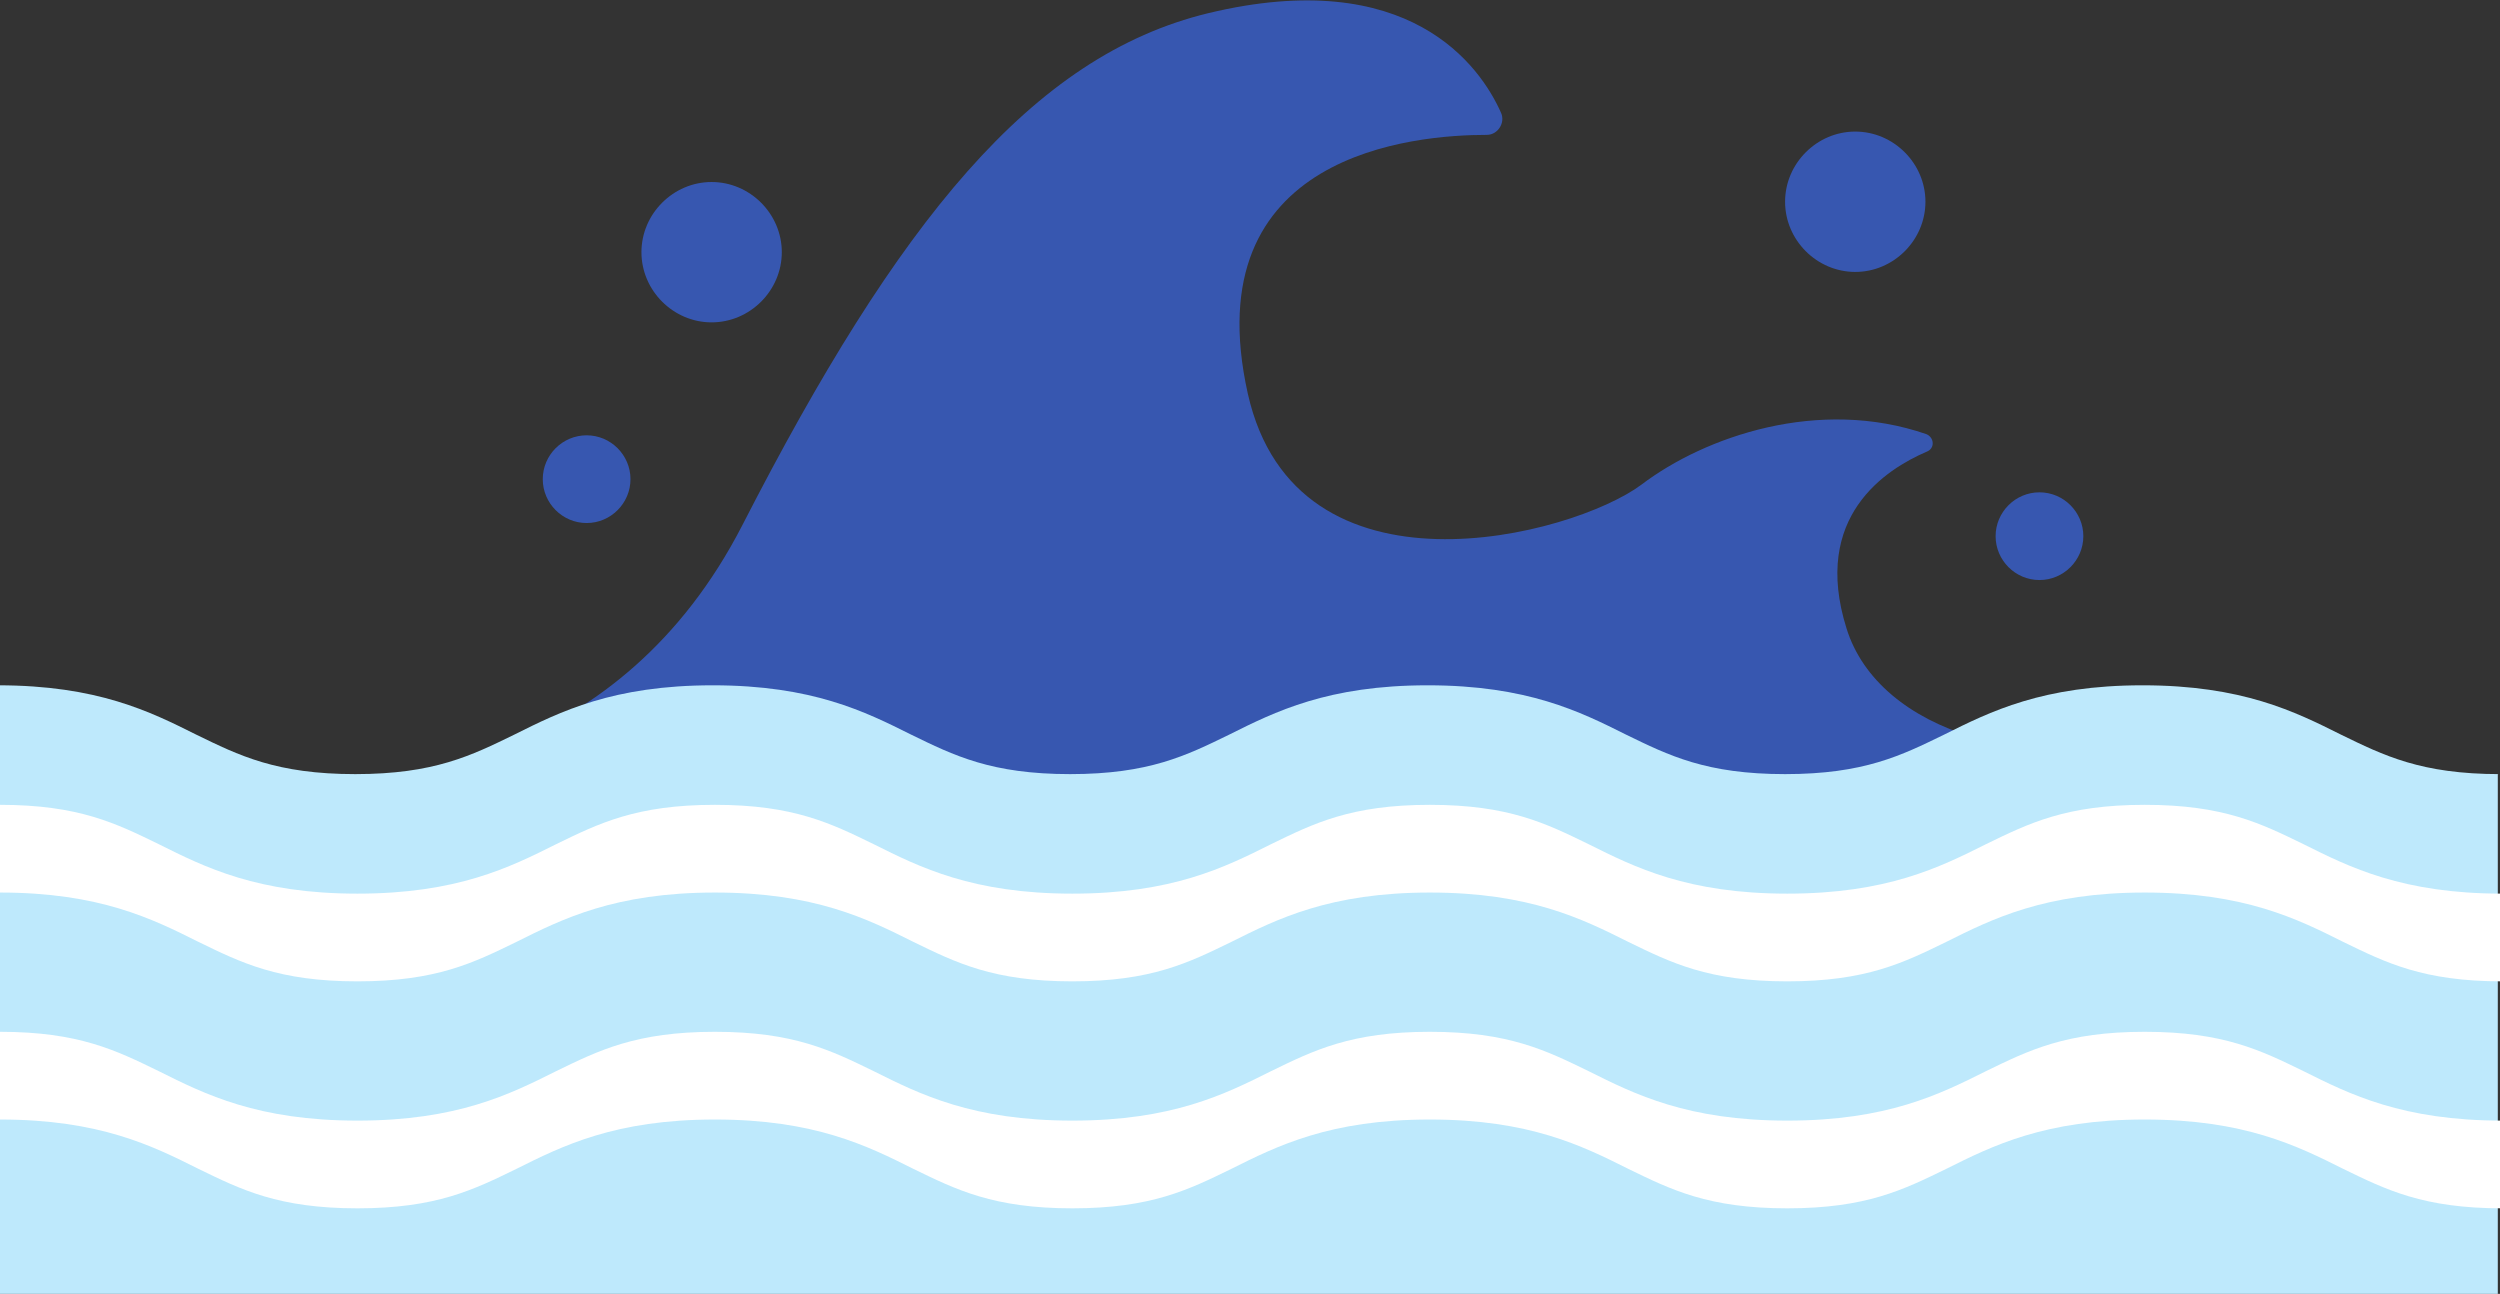
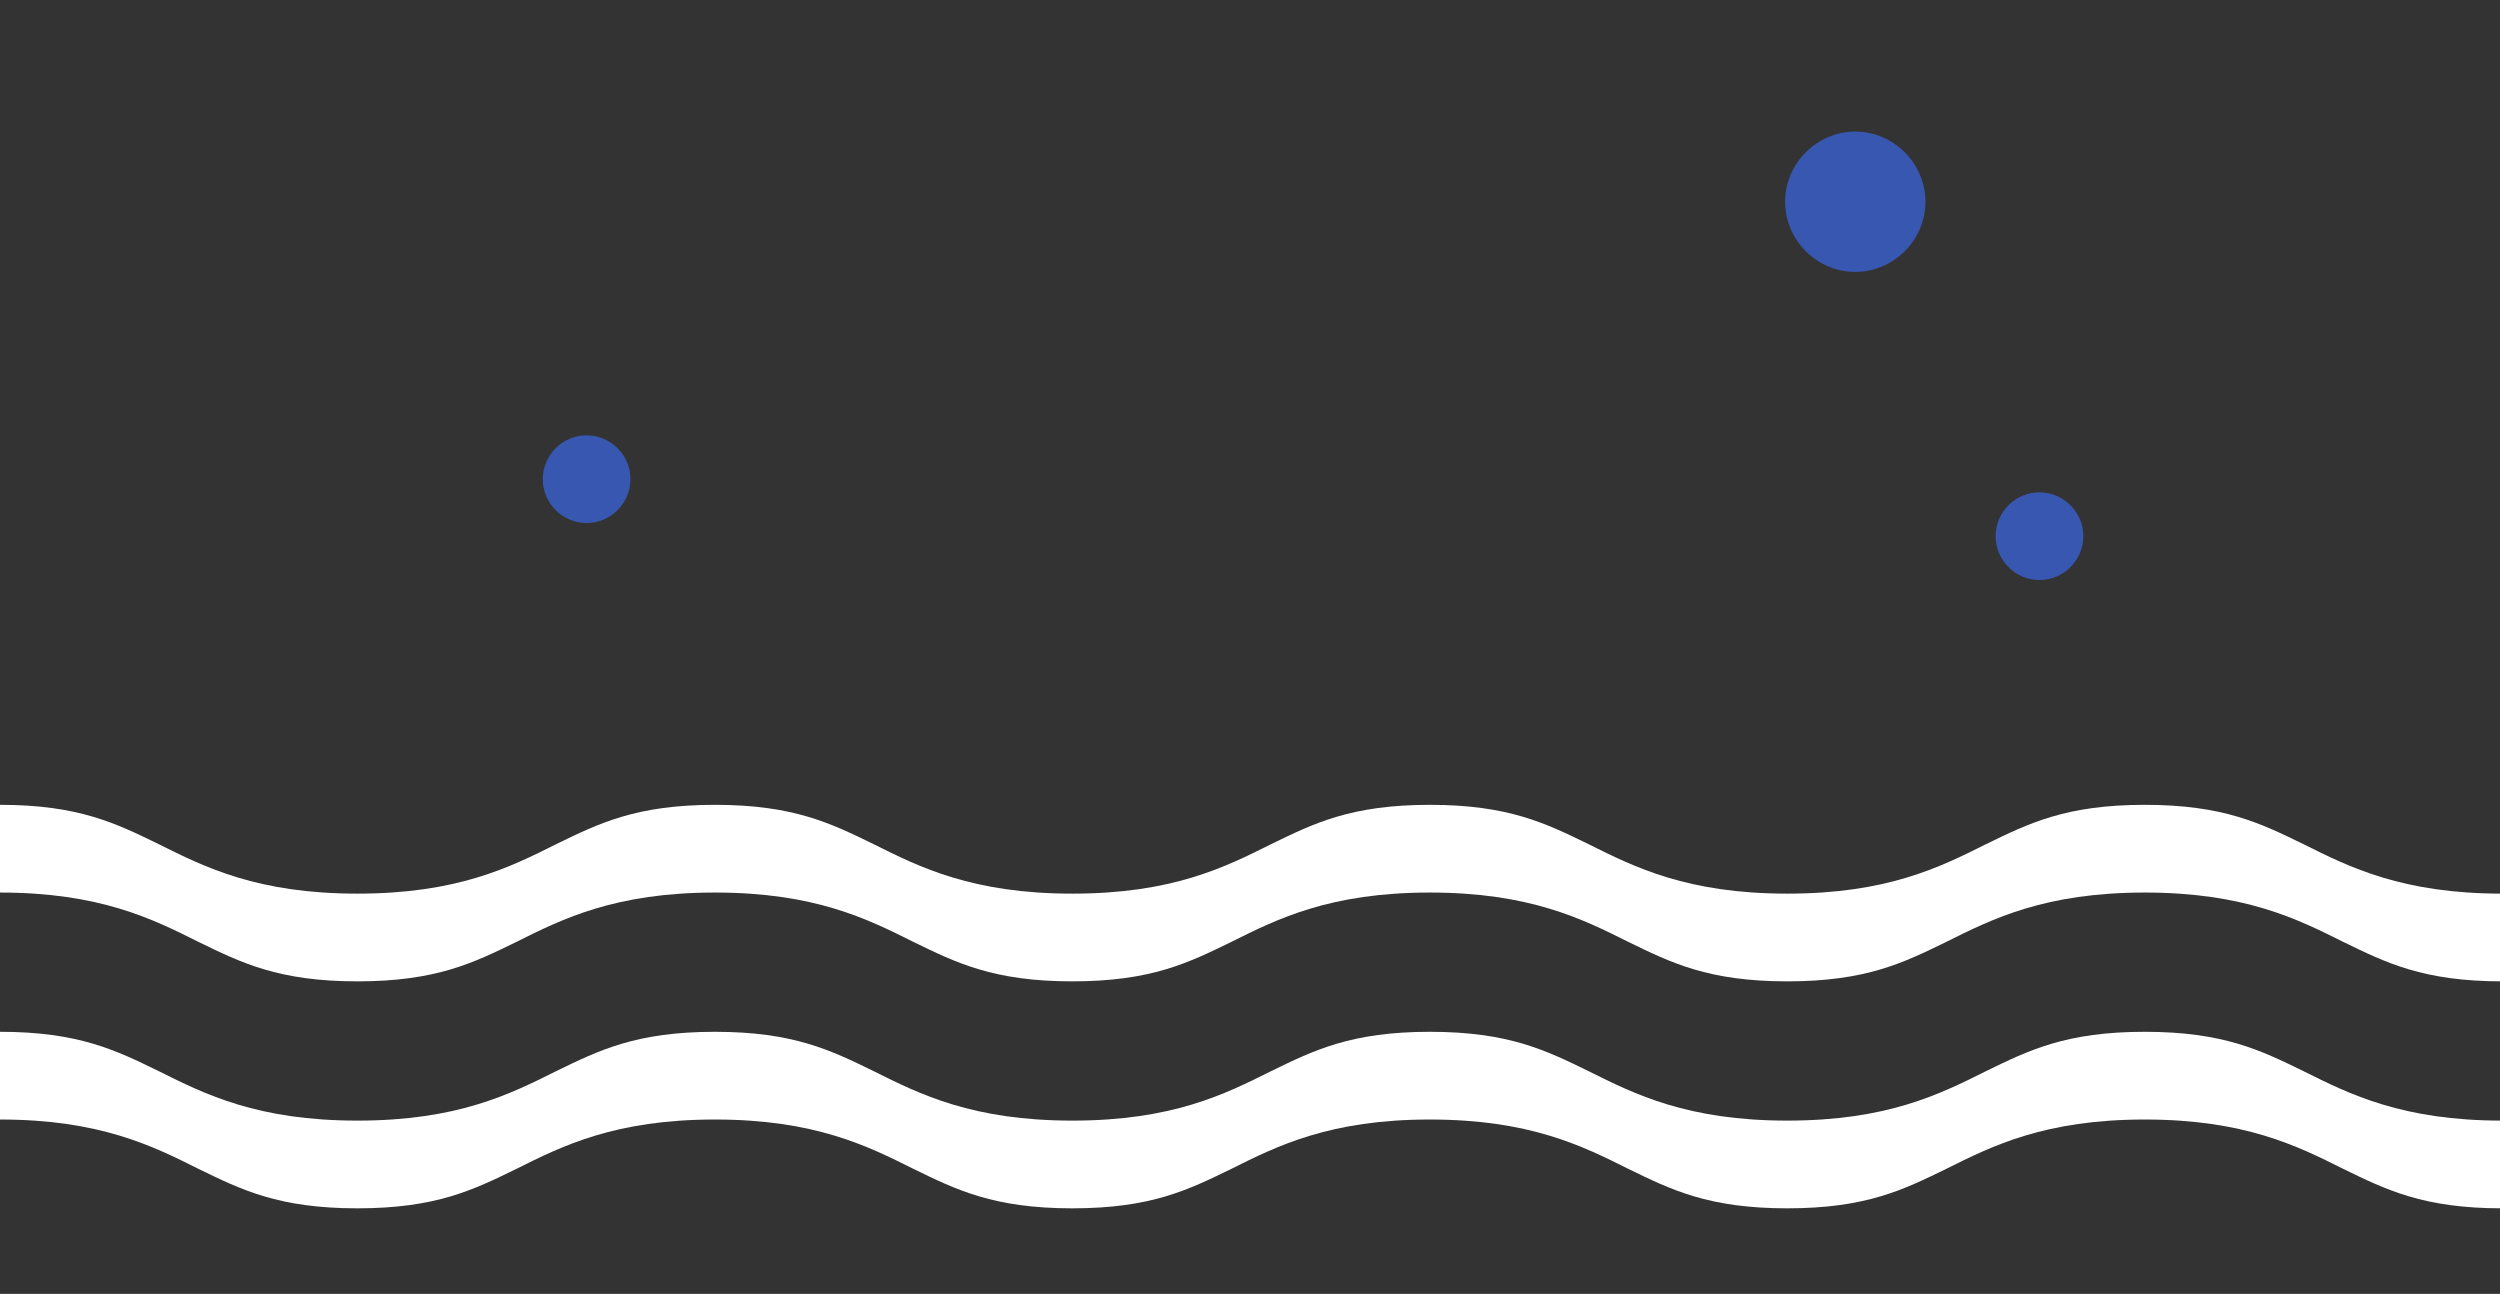
<svg xmlns="http://www.w3.org/2000/svg" id="_レイヤー_1" data-name="レイヤー 1" version="1.1" viewBox="0 0 228 118">
  <rect x="0" y="0" width="228" height="118" fill="#333333" stroke="none" />
  <defs>
    <style>
      .cls-1 {
        fill: #3757b0;
      }

      .cls-1, .cls-2, .cls-3 {
        stroke-width: 0px;
      }

      .cls-2 {
        fill: #bee9fc;
      }

      .cls-3 {
        fill: #fff;
      }
    </style>
  </defs>
-   <path class="cls-1" d="M22.5,75.8c-.2-2.6,1.9-4.7,4.5-4.6,9.2.3,29.6-1.7,40.7-23.3C81.9,20.2,94.1,5.1,110.2,1.2c18.3-4.4,24.8,4.8,26.7,9.1.4.9-.3,2-1.3,2-6.5,0-26.7,1.6-21.8,23.6,4.4,19.6,29.6,13,35.9,8.3,5.8-4.4,16.2-8,26-4.6.7.3.8,1.3,0,1.6-3.7,1.6-10.5,5.9-7.3,16.1,2.9,9.4,17.1,13.9,31.7,9.3,2.1-.7,4.3.8,4.5,3.1l.9,15.3c.1,1.9-1.3,3.5-3.2,3.6l-174.1,10.3c-2.4.1-4.5-1.7-4.6-4.1l-1.1-18.9h0Z" />
-   <path class="cls-1" d="M64.9,29.4c3.5,0,6.4-2.9,6.4-6.4s-2.9-6.4-6.4-6.4-6.4,2.9-6.4,6.4,2.9,6.4,6.4,6.4Z" />
  <path class="cls-1" d="M169.2,24.8c3.5,0,6.4-2.9,6.4-6.4s-2.9-6.4-6.4-6.4-6.4,2.9-6.4,6.4,2.9,6.4,6.4,6.4Z" />
  <path class="cls-1" d="M186,52.9c2.2,0,4-1.8,4-4s-1.8-4-4-4-4,1.8-4,4,1.8,4,4,4Z" />
  <path class="cls-1" d="M53.5,47.7c2.2,0,4-1.8,4-4s-1.8-4-4-4-4,1.8-4,4,1.8,4,4,4Z" />
-   <path class="cls-2" d="M228,70.6c-7.2,0-10.6-1.7-14.5-3.6-4.2-2.1-9-4.5-18.1-4.5s-13.9,2.4-18.1,4.5c-3.9,1.9-7.3,3.6-14.5,3.6s-10.6-1.7-14.5-3.6c-4.2-2.1-9-4.5-18.1-4.5s-13.9,2.4-18.1,4.5c-3.9,1.9-7.3,3.6-14.5,3.6s-10.6-1.7-14.5-3.6c-4.2-2.1-9-4.5-18.1-4.5s-13.9,2.4-18.1,4.5c-3.9,1.9-7.3,3.6-14.5,3.6s-10.6-1.7-14.5-3.6c-4.2-2.1-9-4.5-18.1-4.5v55.5h228v-47.4h0Z" />
  <path class="cls-3" d="M32.6,89.5c7.2,0,10.6-1.7,14.5-3.6,4.2-2.1,9-4.5,18.1-4.5s13.9,2.4,18.1,4.5c3.9,1.9,7.3,3.6,14.5,3.6s10.6-1.7,14.5-3.6c4.2-2.1,9-4.5,18.1-4.5s13.9,2.4,18.1,4.5c3.9,1.9,7.3,3.6,14.5,3.6s10.6-1.7,14.5-3.6c4.2-2.1,9-4.5,18.1-4.5s13.9,2.4,18.1,4.5c3.9,1.9,7.3,3.6,14.5,3.6v-8c-9.1,0-13.9-2.4-18.1-4.5-3.9-1.9-7.3-3.6-14.5-3.6s-10.6,1.7-14.5,3.6c-4.2,2.1-9,4.5-18.1,4.5s-13.9-2.4-18.1-4.5c-3.9-1.9-7.3-3.6-14.5-3.6s-10.6,1.7-14.5,3.6c-4.2,2.1-9,4.5-18.1,4.5s-13.9-2.4-18.1-4.5c-3.9-1.9-7.3-3.6-14.5-3.6s-10.6,1.7-14.5,3.6c-4.2,2.1-9,4.5-18.1,4.5s-13.9-2.4-18.1-4.5c-3.9-1.9-7.3-3.6-14.5-3.6v8c9.1,0,13.9,2.4,18.1,4.5,3.9,1.9,7.3,3.6,14.5,3.6Z" />
  <path class="cls-3" d="M32.6,110.2c7.2,0,10.6-1.7,14.5-3.6,4.2-2.1,9-4.5,18.1-4.5s13.9,2.4,18.1,4.5c3.9,1.9,7.3,3.6,14.5,3.6s10.6-1.7,14.5-3.6c4.2-2.1,9-4.5,18.1-4.5s13.9,2.4,18.1,4.5c3.9,1.9,7.3,3.6,14.5,3.6s10.6-1.7,14.5-3.6c4.2-2.1,9-4.5,18.1-4.5s13.9,2.4,18.1,4.5c3.9,1.9,7.3,3.6,14.5,3.6v-8c-9.1,0-13.9-2.4-18.1-4.5-3.9-1.9-7.3-3.6-14.5-3.6s-10.6,1.7-14.5,3.6c-4.2,2.1-9,4.5-18.1,4.5s-13.9-2.4-18.1-4.5c-3.9-1.9-7.3-3.6-14.5-3.6s-10.6,1.7-14.5,3.6c-4.2,2.1-9,4.5-18.1,4.5s-13.9-2.4-18.1-4.5c-3.9-1.9-7.3-3.6-14.5-3.6s-10.6,1.7-14.5,3.6c-4.2,2.1-9,4.5-18.1,4.5s-13.9-2.4-18.1-4.5c-3.9-1.9-7.3-3.6-14.5-3.6v8c9.1,0,13.9,2.4,18.1,4.5,3.9,1.9,7.3,3.6,14.5,3.6Z" />
</svg>